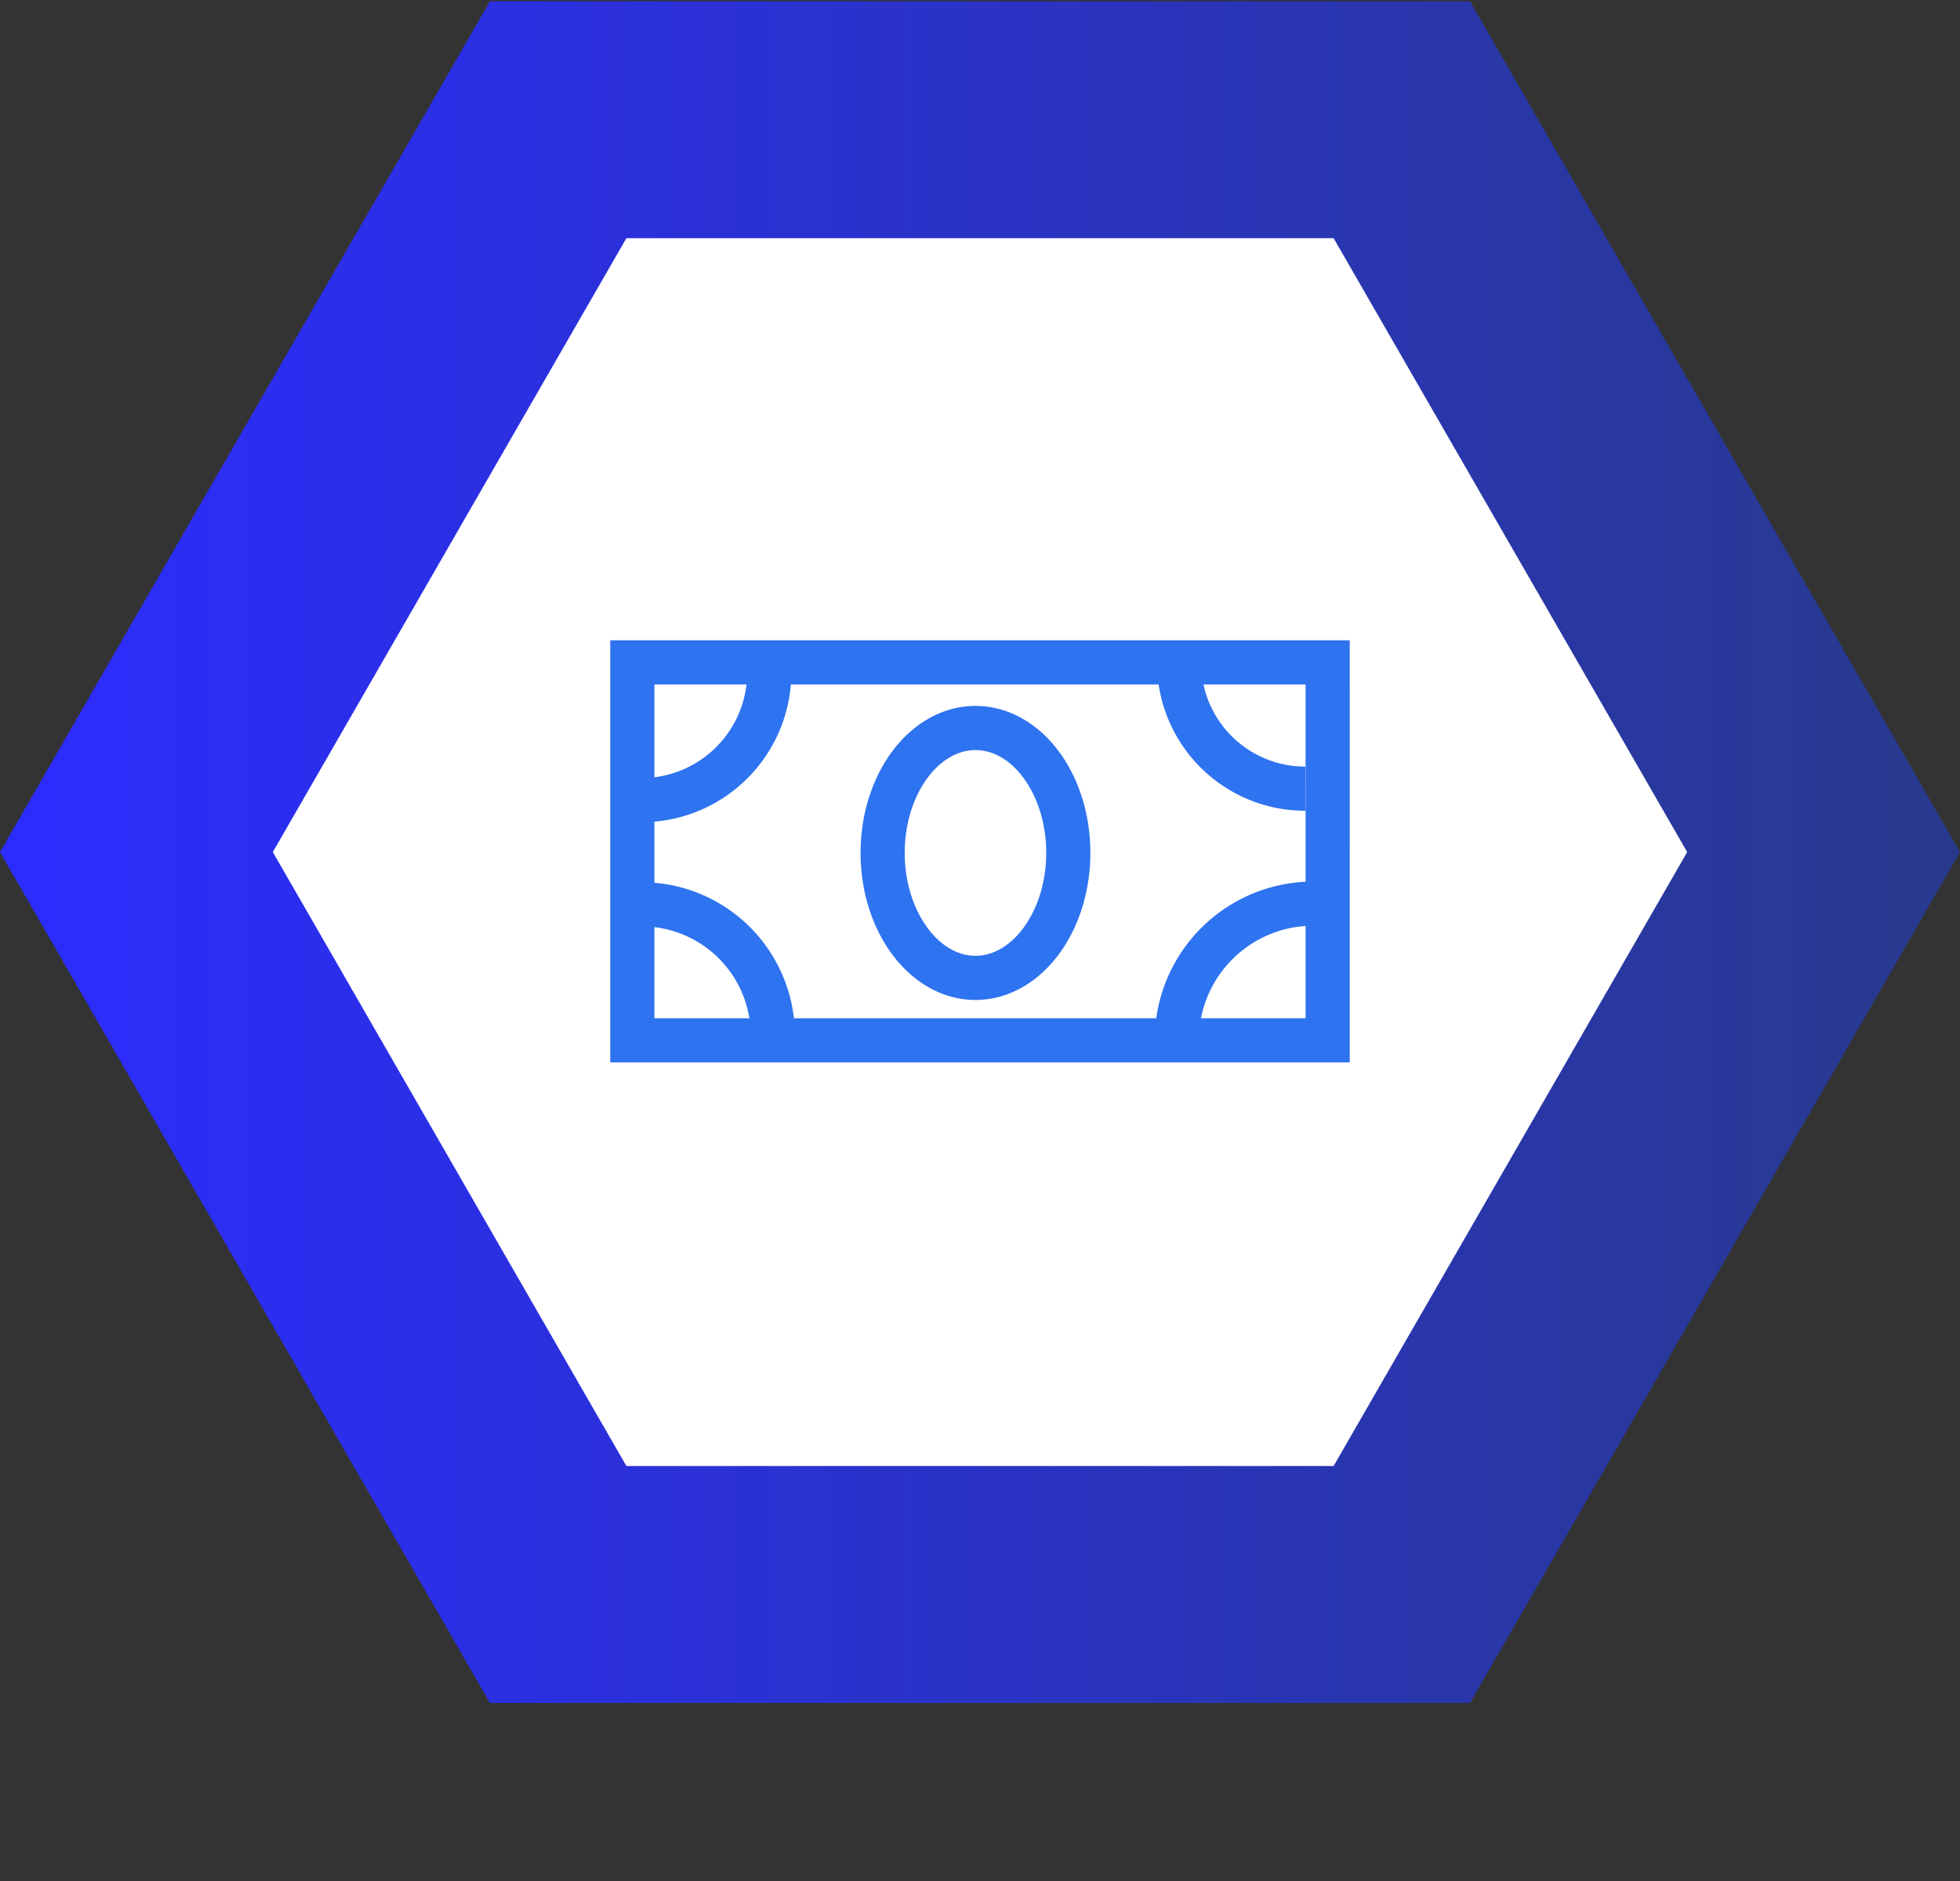
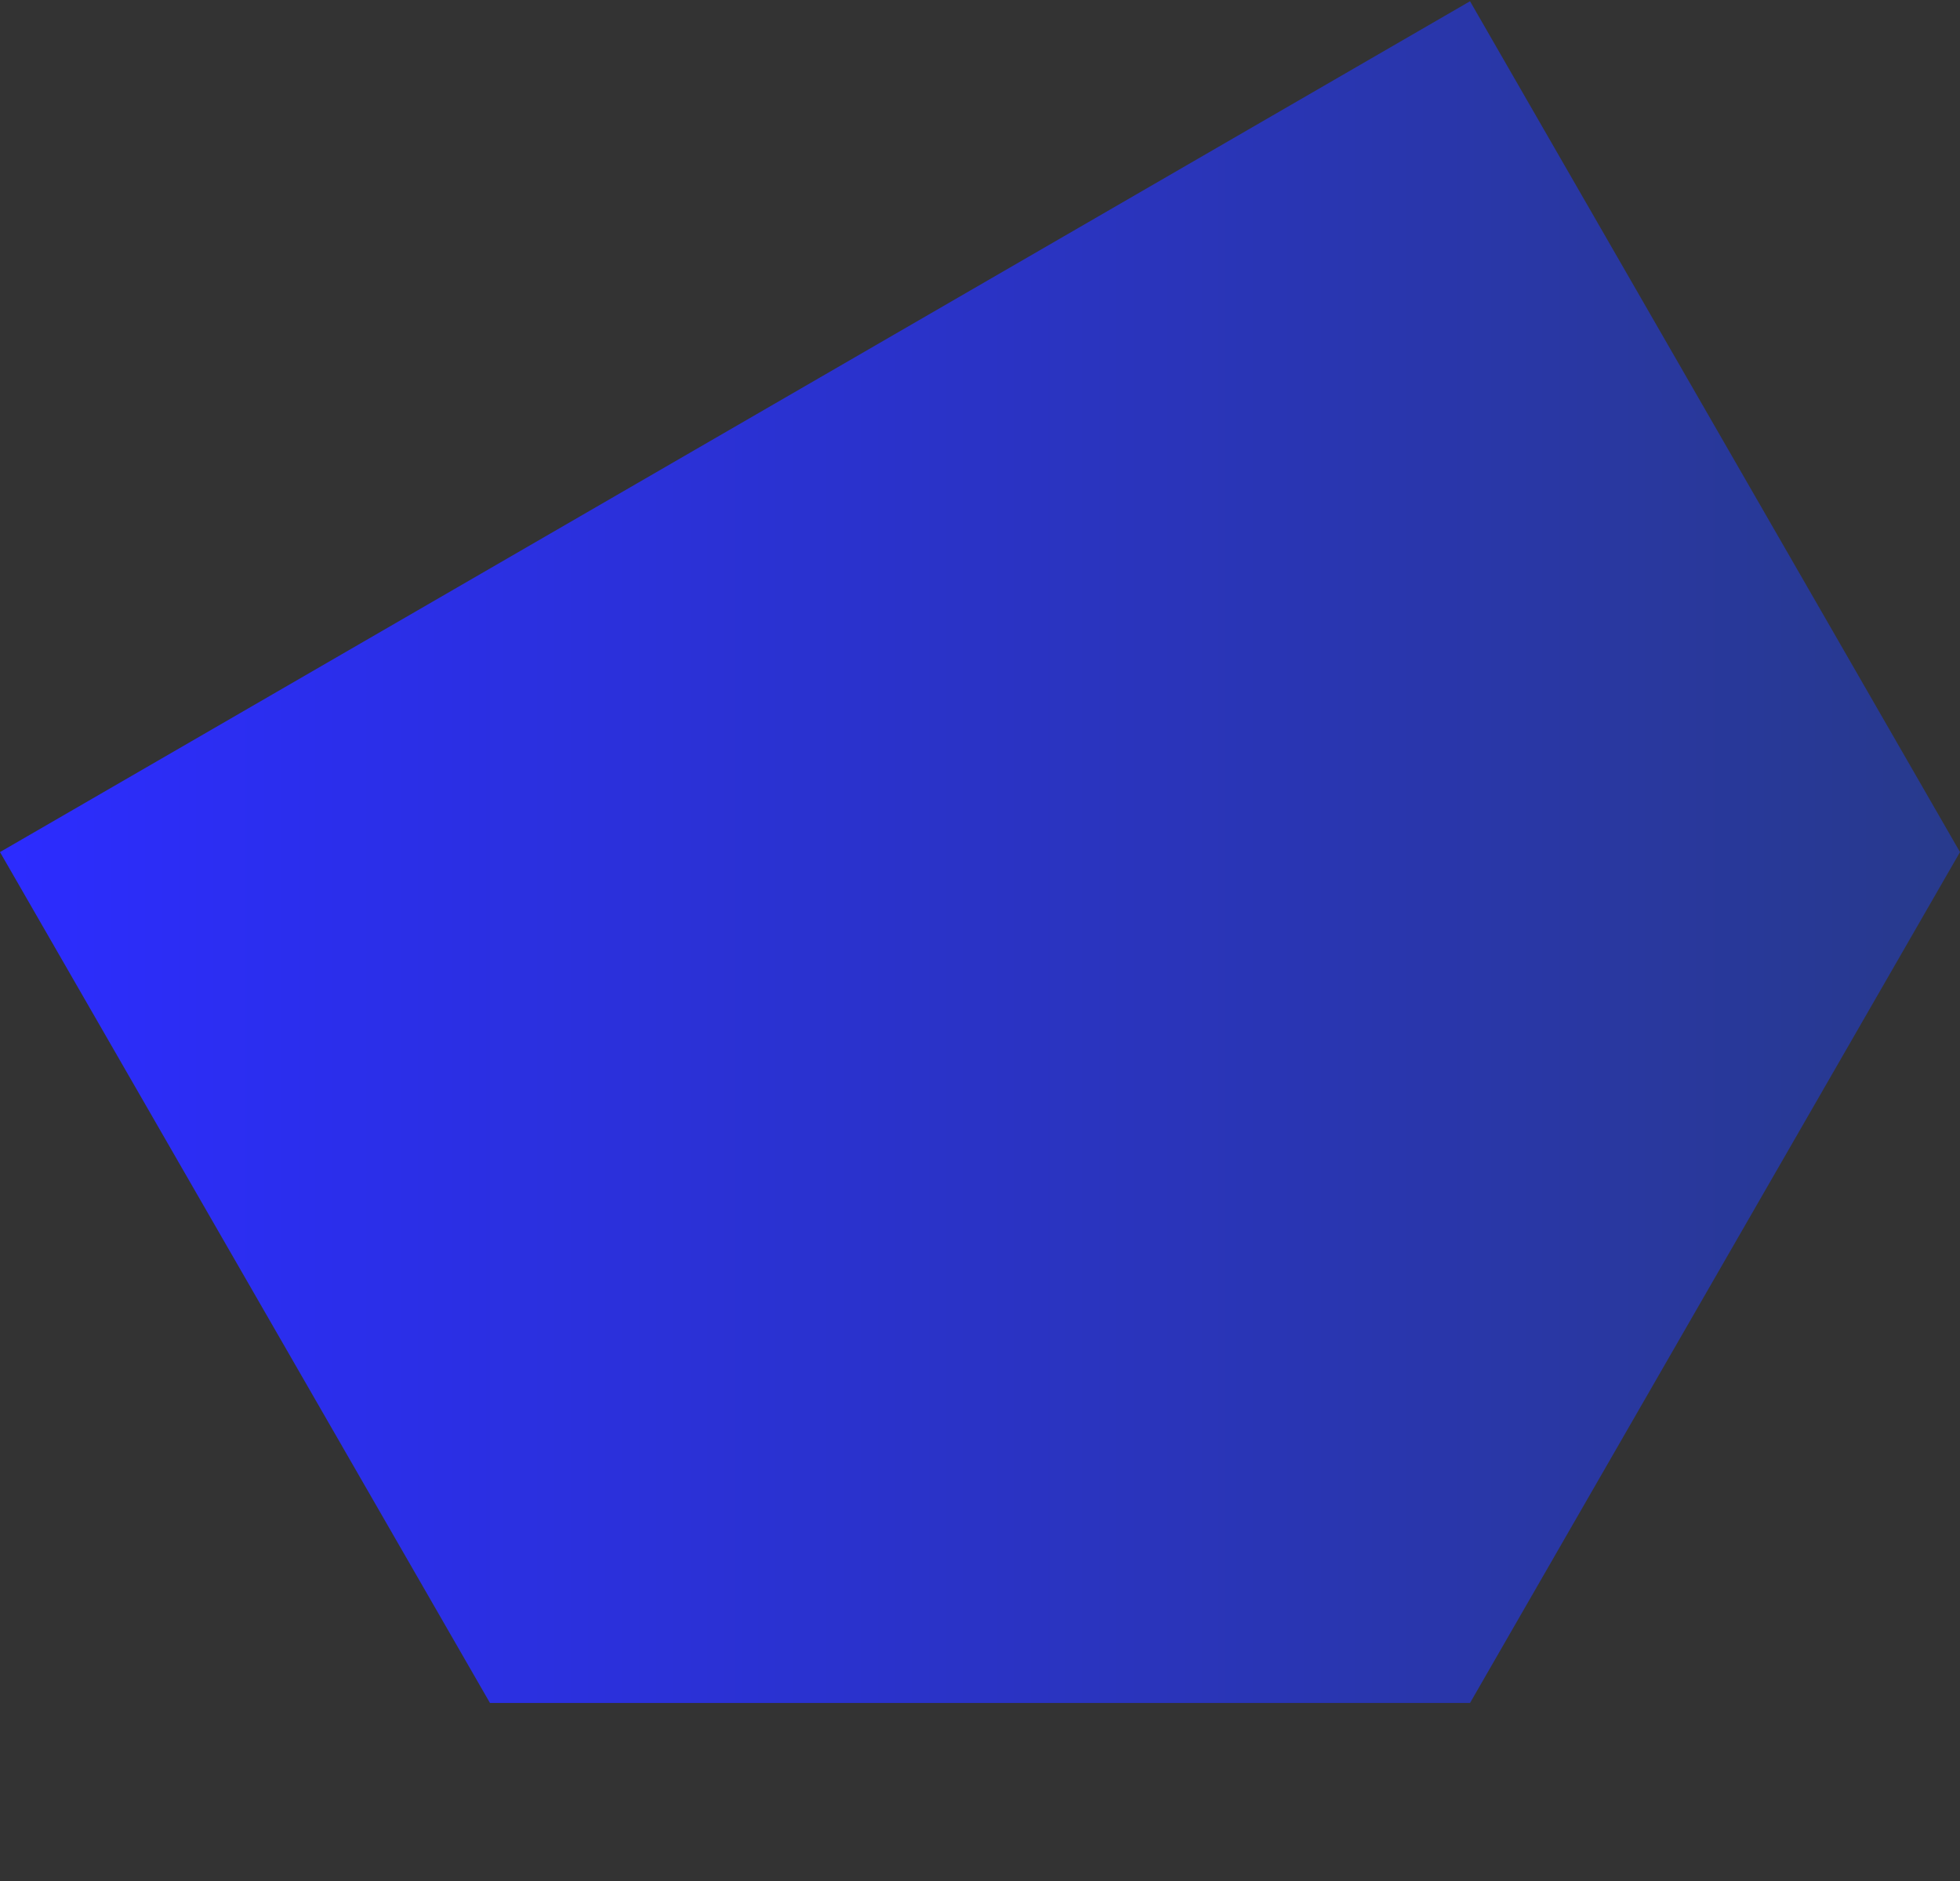
<svg xmlns="http://www.w3.org/2000/svg" width="273" height="262" fill="none">
  <rect width="100%" height="100%" fill="#333333" stroke="none" />
-   <path d="M204.754.174H68.246L0 118.67l68.246 118.504h136.508L273 118.67 204.754.174z" fill="url(#paint0_linear)" />
-   <path d="M185.753 33.174H87.247L38 118.67l49.247 85.503h98.506L235 118.671l-49.247-85.497z" fill="#fff" />
-   <path fill-rule="evenodd" clip-rule="evenodd" d="M88.075 89.174H85v58.786h103V89.174H88.075zm3.074 33.77v-8.509a20.894 20.894 0 0019.008-19.112h51.222a20.65 20.65 0 005.819 11.544 20.637 20.637 0 0014.623 6.047l-.008-6.149a14.51 14.51 0 01-10.267-4.245 14.499 14.499 0 01-3.92-7.197h14.225v27.482a22.082 22.082 0 00-20.802 19.006h-50.465a21.343 21.343 0 00-6.129-12.694 21.352 21.352 0 00-13.306-6.173zm0 6.18v12.687h13.23a15.23 15.23 0 00-4.269-8.344 15.202 15.202 0 00-8.961-4.343zm80.504 4.471a15.937 15.937 0 0110.198-4.631v12.847h-14.57a15.935 15.935 0 014.372-8.216zM99.76 104.047a14.743 14.743 0 01-8.611 4.206v-12.93h12.83a14.74 14.74 0 01-4.22 8.724zm36.109-5.73c-4.758 0-8.827 2.611-11.599 6.335-2.774 3.727-4.404 8.733-4.404 14.128s1.63 10.405 4.402 14.137c2.77 3.729 6.84 6.348 11.601 6.348 4.762 0 8.831-2.619 11.602-6.348 2.772-3.732 4.401-8.742 4.401-14.137 0-5.393-1.622-10.398-4.393-14.126-2.771-3.728-6.842-6.337-11.61-6.337zm-9.854 20.463c0-4.2 1.276-7.888 3.187-10.457 1.913-2.57 4.308-3.857 6.667-3.857 2.373 0 4.766 1.288 6.675 3.856 1.908 2.567 3.179 6.256 3.179 10.458 0 4.2-1.276 7.895-3.188 10.47-1.915 2.578-4.31 3.866-6.666 3.866-2.356 0-4.75-1.288-6.665-3.866-1.913-2.575-3.189-6.27-3.189-10.47z" fill="#2E73F0" />
+   <path d="M204.754.174L0 118.67l68.246 118.504h136.508L273 118.67 204.754.174z" fill="url(#paint0_linear)" />
  <defs>
    <linearGradient id="paint0_linear" x1="0" y1="119.174" x2="273" y2="119.174" gradientUnits="userSpaceOnUse">
      <stop stop-color="#2C2CFF" />
      <stop offset="1" stop-color="#283A8C" />
    </linearGradient>
  </defs>
</svg>